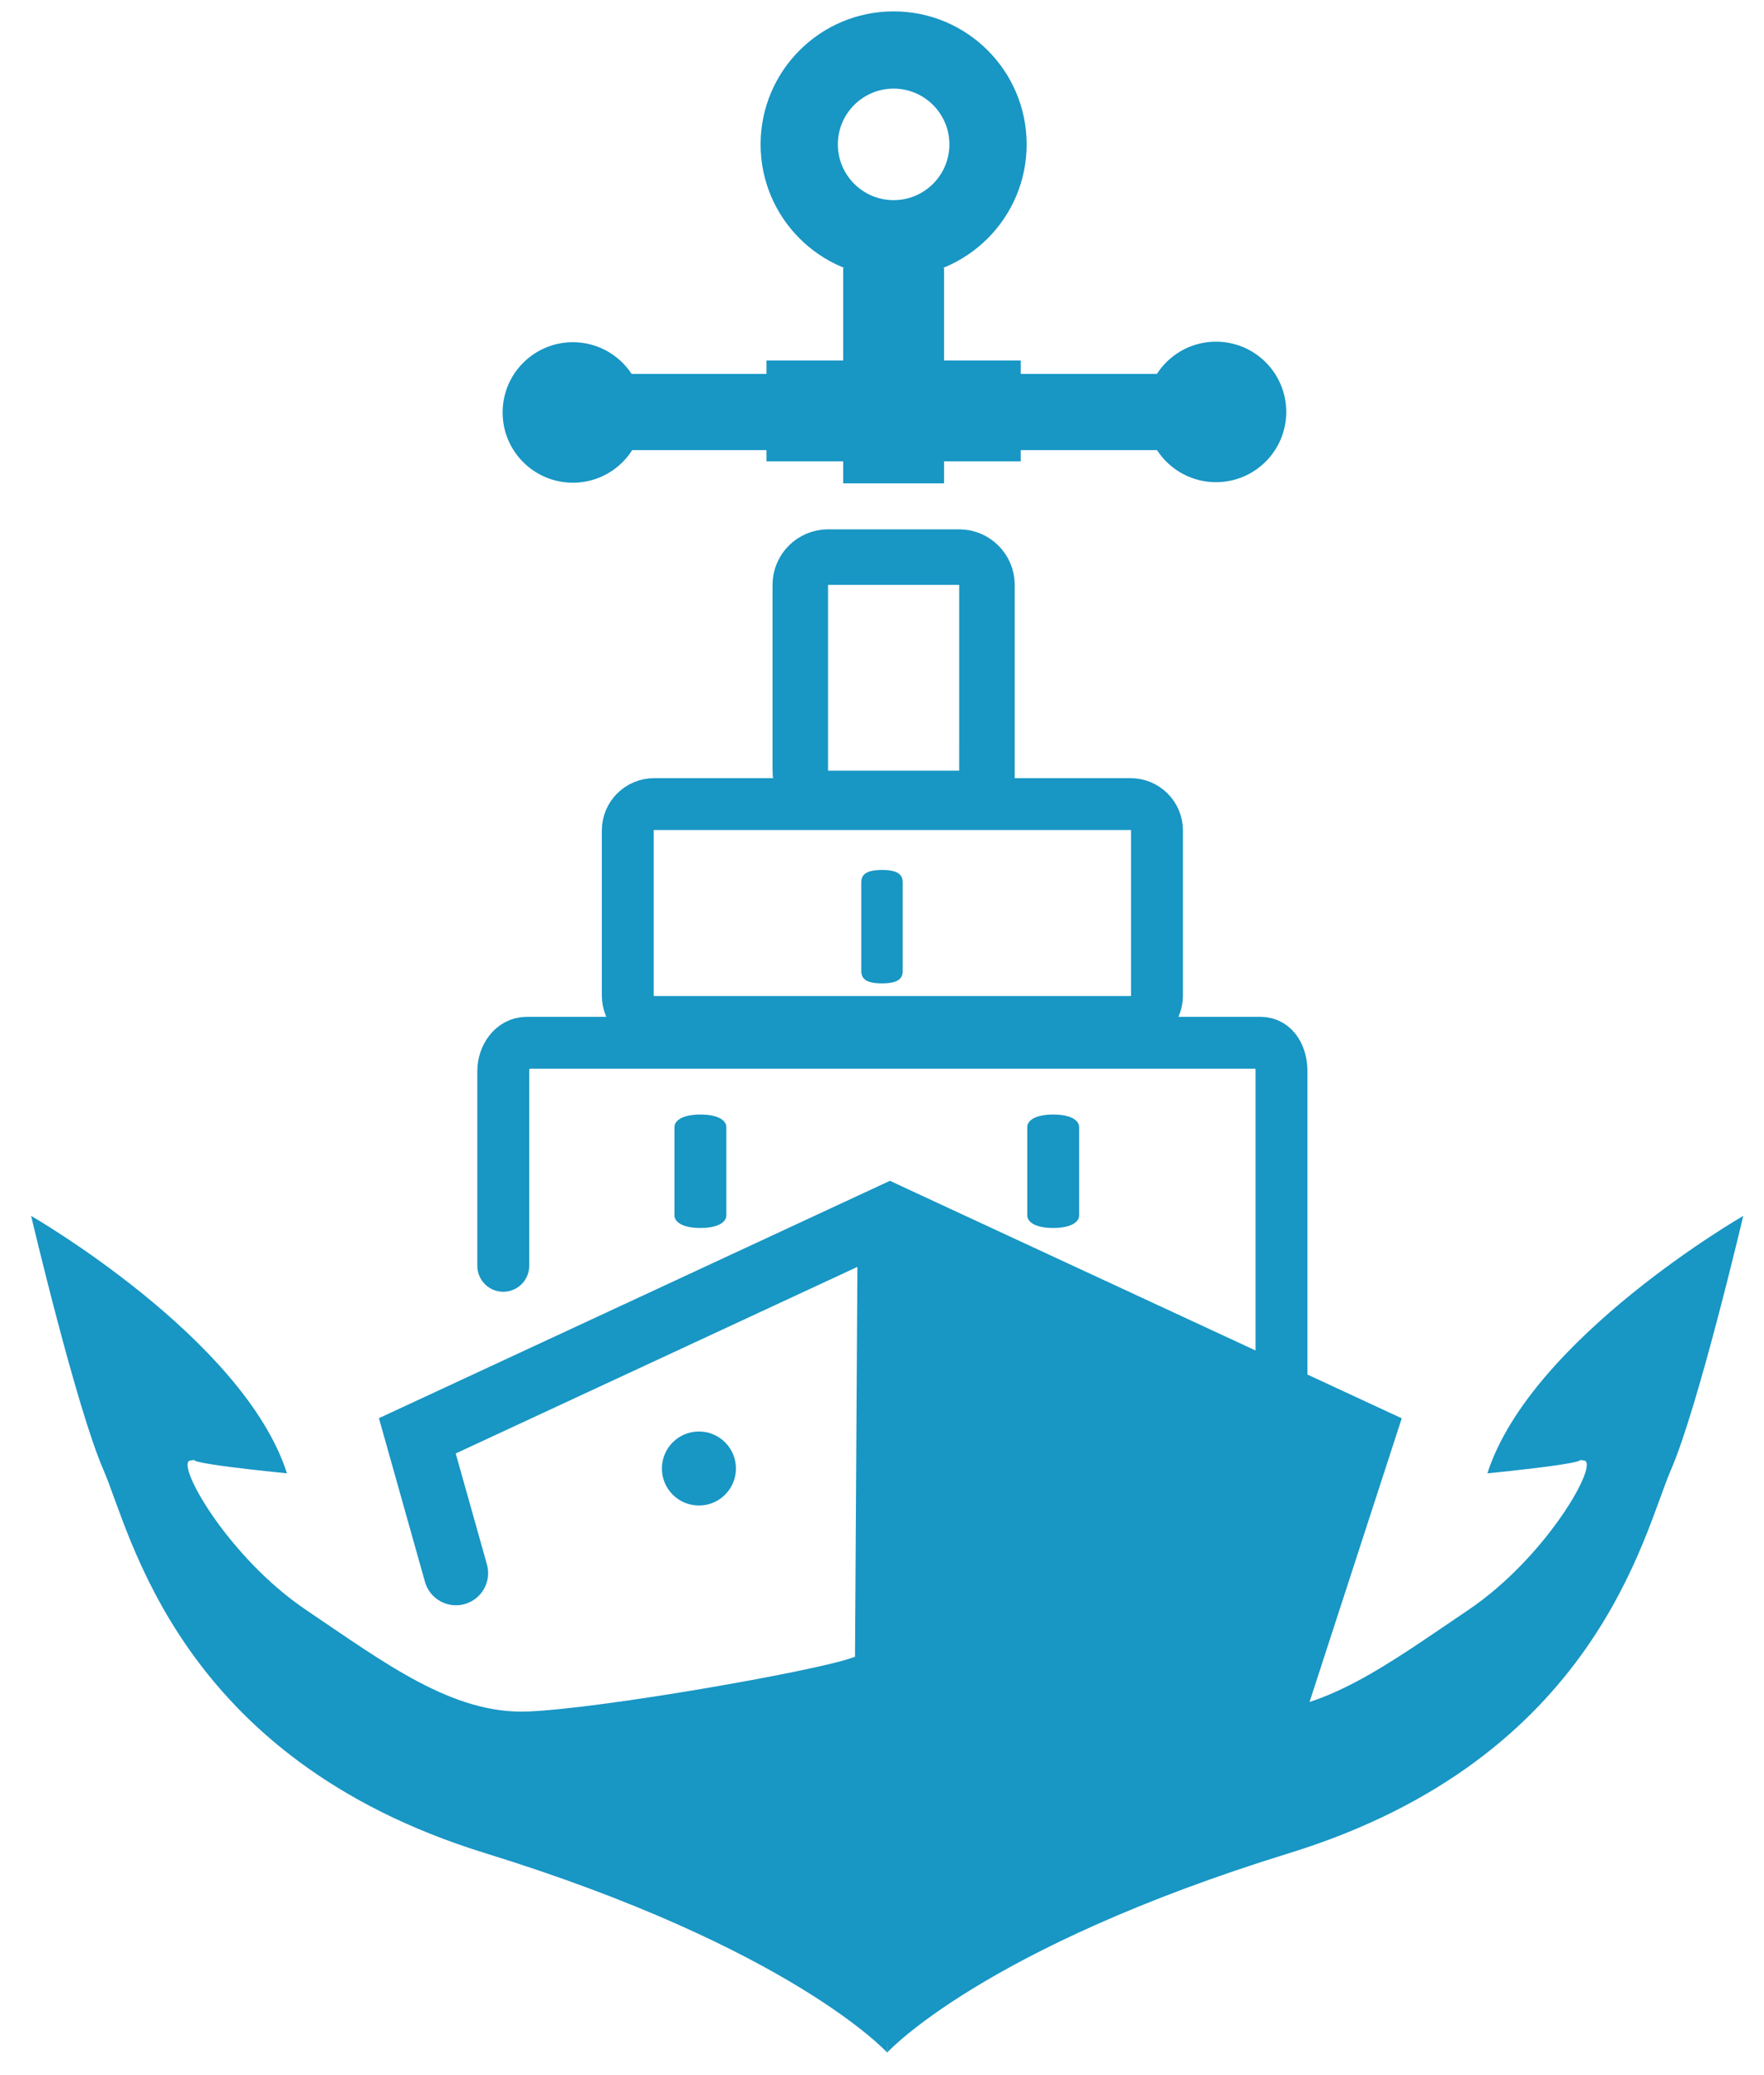
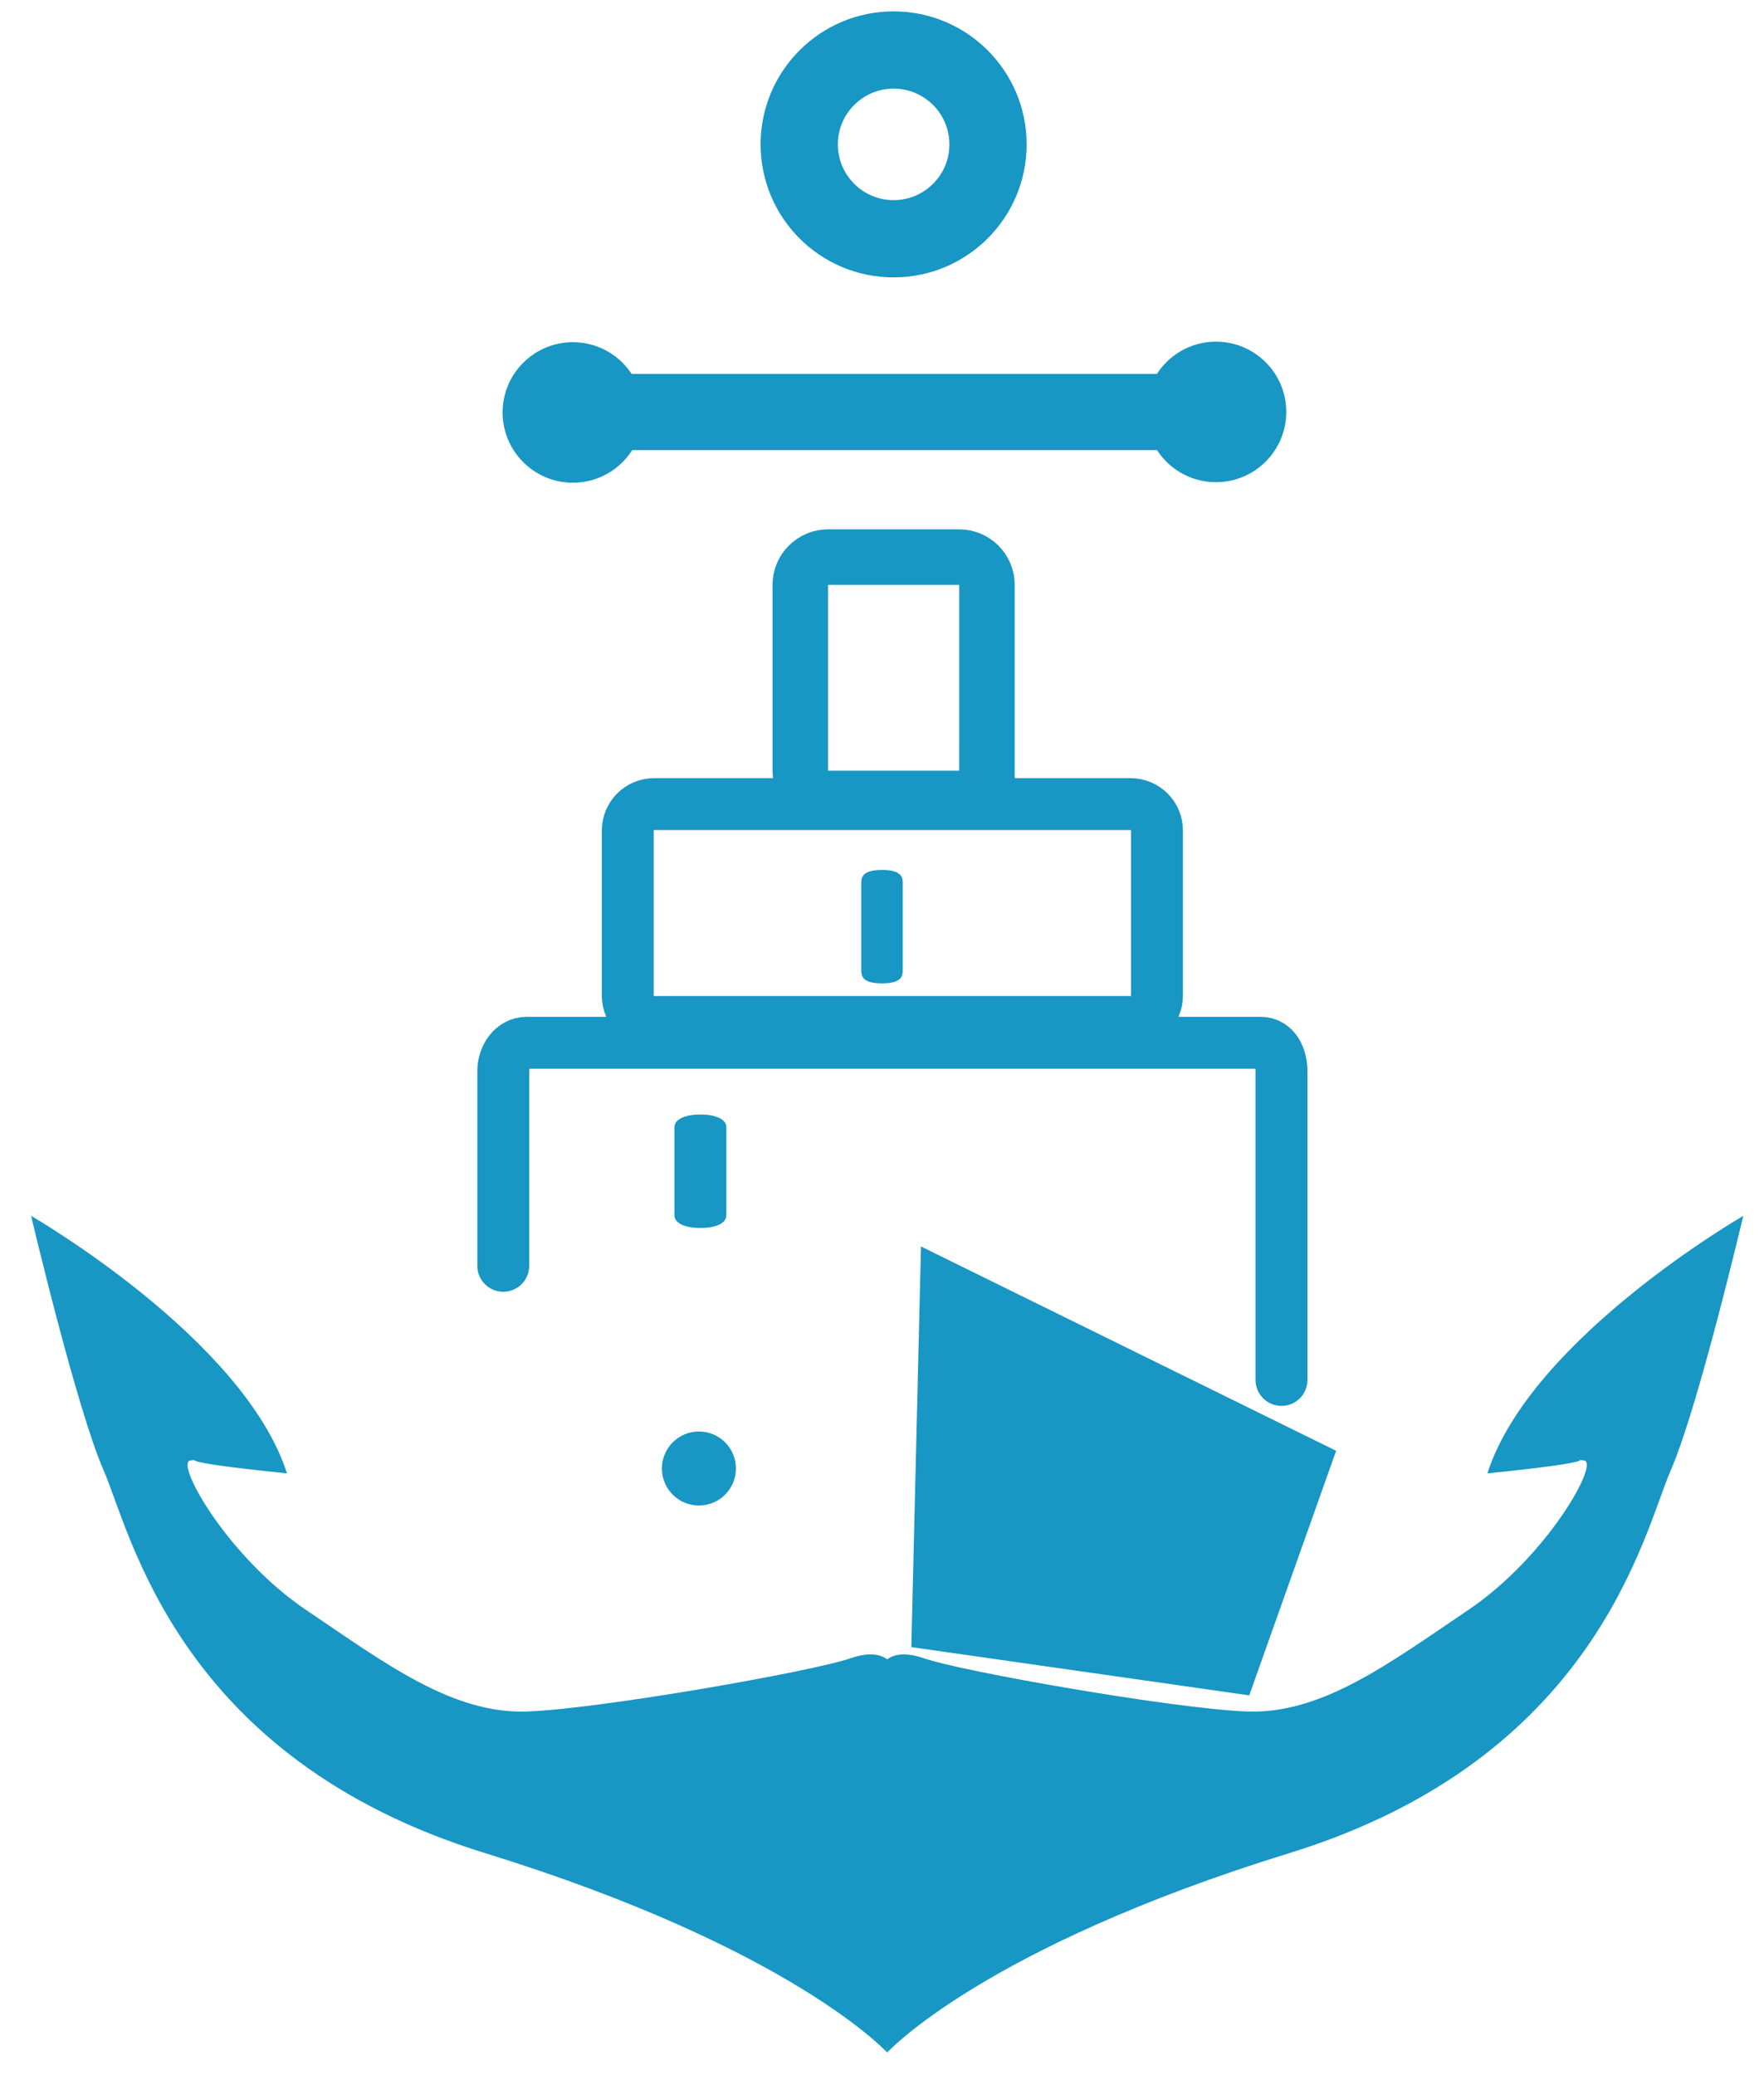
<svg xmlns="http://www.w3.org/2000/svg" version="1.1" id="Layer_1" x="0px" y="0px" width="170px" height="200px" viewBox="0 0 170 200" enable-background="new 0 0 170 200" xml:space="preserve">
  <g>
    <path fill="#1896C4" d="M86.12,8.541c2.964,0,5.376,2.411,5.376,5.375c0,2.964-2.412,5.375-5.376,5.375s-5.375-2.411-5.375-5.375   C80.745,10.952,83.156,8.541,86.12,8.541 M86.12,1.097c-7.079,0-12.819,5.739-12.819,12.819s5.74,12.819,12.819,12.819   c7.08,0,12.819-5.74,12.819-12.819S93.2,1.097,86.12,1.097L86.12,1.097z" />
  </g>
-   <rect x="81.261" y="25.805" fill="#1896C4" width="9.719" height="20.78" />
-   <rect x="73.869" y="34.747" fill="#1896C4" width="24.502" height="9.718" />
  <rect x="60.068" y="36.039" fill="#1896C4" width="52.26" height="7.341" />
  <circle fill="#1896C4" cx="117.188" cy="39.702" r="6.771" />
  <circle fill="#1896C4" cx="55.209" cy="39.753" r="6.771" />
  <g>
    <path fill="none" stroke="#1896C4" stroke-width="5.351" stroke-miterlimit="10" d="M95.114,74.278   c0,1.472-1.204,2.676-2.676,2.676H79.802c-1.472,0-2.676-1.204-2.676-2.676v-17.91c0-1.472,1.204-2.676,2.676-2.676h12.637   c1.472,0,2.676,1.204,2.676,2.676V74.278z" />
  </g>
  <g>
    <path fill="none" stroke="#1896C4" stroke-width="5" stroke-miterlimit="10" d="M111.5,95.961c0,1.402-1.137,2.539-2.539,2.539   H63.039c-1.402,0-2.539-1.137-2.539-2.539V80.039c0-1.402,1.137-2.539,2.539-2.539h45.922c1.402,0,2.539,1.137,2.539,2.539V95.961z   " />
  </g>
  <g>
    <path fill="none" stroke="#1896C4" stroke-width="5" stroke-linecap="round" stroke-miterlimit="10" d="M48.5,122v-18.769   c0-1.365,0.898-2.731,2.263-2.731h70.715c1.365,0,2.022,1.366,2.022,2.731V133" />
  </g>
-   <path fill="#1896C4" d="M104,117.136c0,0.671-0.839,1.216-2.5,1.216l0,0c-1.661,0-2.5-0.545-2.5-1.216v-8.503  c0-0.671,0.839-1.215,2.5-1.215l0,0c1.661,0,2.5,0.544,2.5,1.215V117.136z" />
  <path fill="#1896C4" d="M70,117.136c0,0.671-0.839,1.216-2.5,1.216l0,0c-1.661,0-2.5-0.545-2.5-1.216v-8.503  c0-0.671,0.839-1.215,2.5-1.215l0,0c1.661,0,2.5,0.544,2.5,1.215V117.136z" />
  <path fill="#1896C4" d="M87,93.564c0,0.671-0.339,1.215-2,1.215l0,0c-1.661,0-2-0.544-2-1.215v-8.502c0-0.671,0.339-1.215,2-1.215  l0,0c1.661,0,2,0.544,2,1.215V93.564z" />
  <circle fill="#1896C4" cx="67.356" cy="141.534" r="3.567" />
  <path fill="#1896C4" d="M85.5,197.827c0,0-9.149-10.08-38.769-19.229c-29.62-9.149-34.117-30.86-36.753-36.908S3,117.188,3,117.188  S23.47,128.974,27.657,142c-12.25-1.24-7.753-1.396-9.304-1.24c-1.551,0.154,3.566,9.304,11.166,14.422  c7.599,5.117,14.112,10.079,21.4,9.77c7.288-0.311,27.448-3.878,31.015-5.118c3.566-1.239,4.187,0.931,4.187,0.931L85.5,197.827z" />
  <path fill="#1896C4" d="M85.5,197.827c0,0,9.149-10.08,38.769-19.229s34.117-30.86,36.753-36.908  c2.637-6.048,6.979-24.502,6.979-24.502S147.53,128.974,143.343,142c12.251-1.24,7.754-1.396,9.305-1.24  c1.551,0.154-3.566,9.304-11.165,14.422c-7.599,5.117-14.112,10.079-21.4,9.77c-7.289-0.311-27.448-3.878-31.016-5.118  c-3.566-1.239-4.187,0.931-4.187,0.931L85.5,197.827z" />
-   <path fill="none" stroke="#1896C4" stroke-width="6.203" stroke-linecap="round" stroke-miterlimit="10" d="M43.94,151.614  l-3.722-13.23l45.545-21.157l45.527,21.126l-8.729,26.856l-37.063-5.17l0.264-43.009c0,2.444,0.4,2.387,0,2.444" />
  <polygon fill="#1896C4" points="88.757,120.135 128.766,139.828 120.392,163.4 87.826,158.748 " />
</svg>